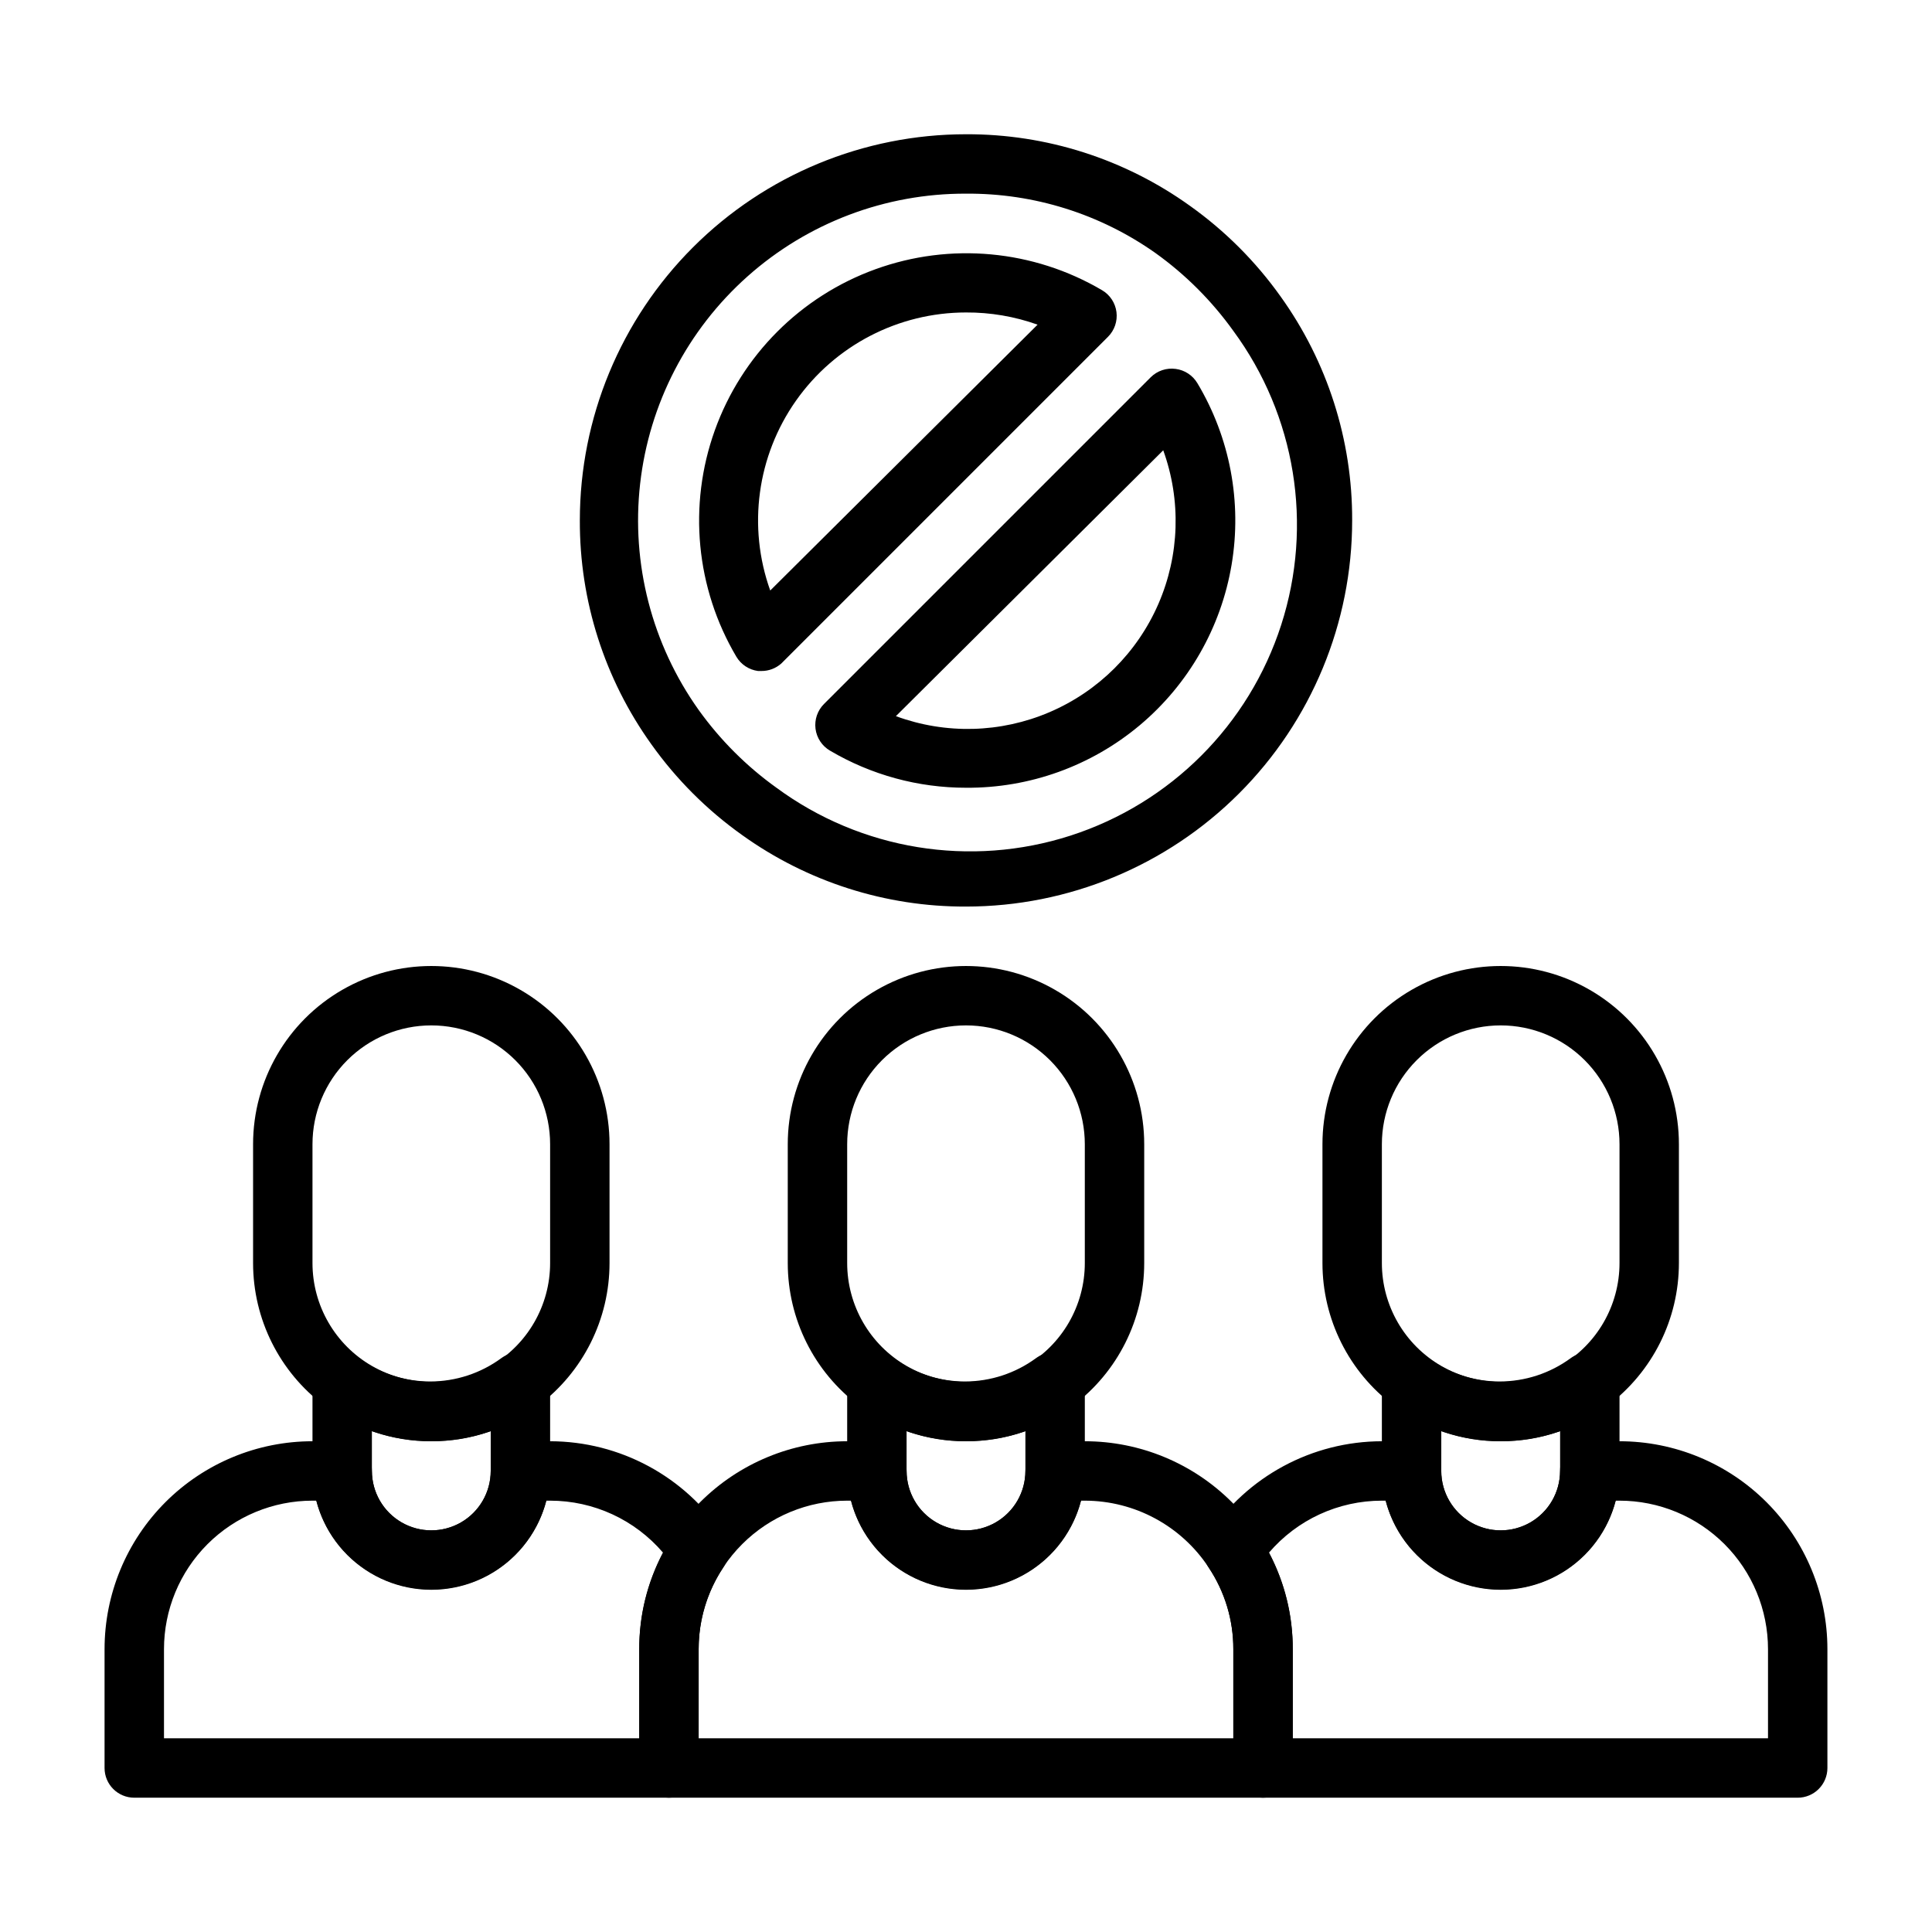
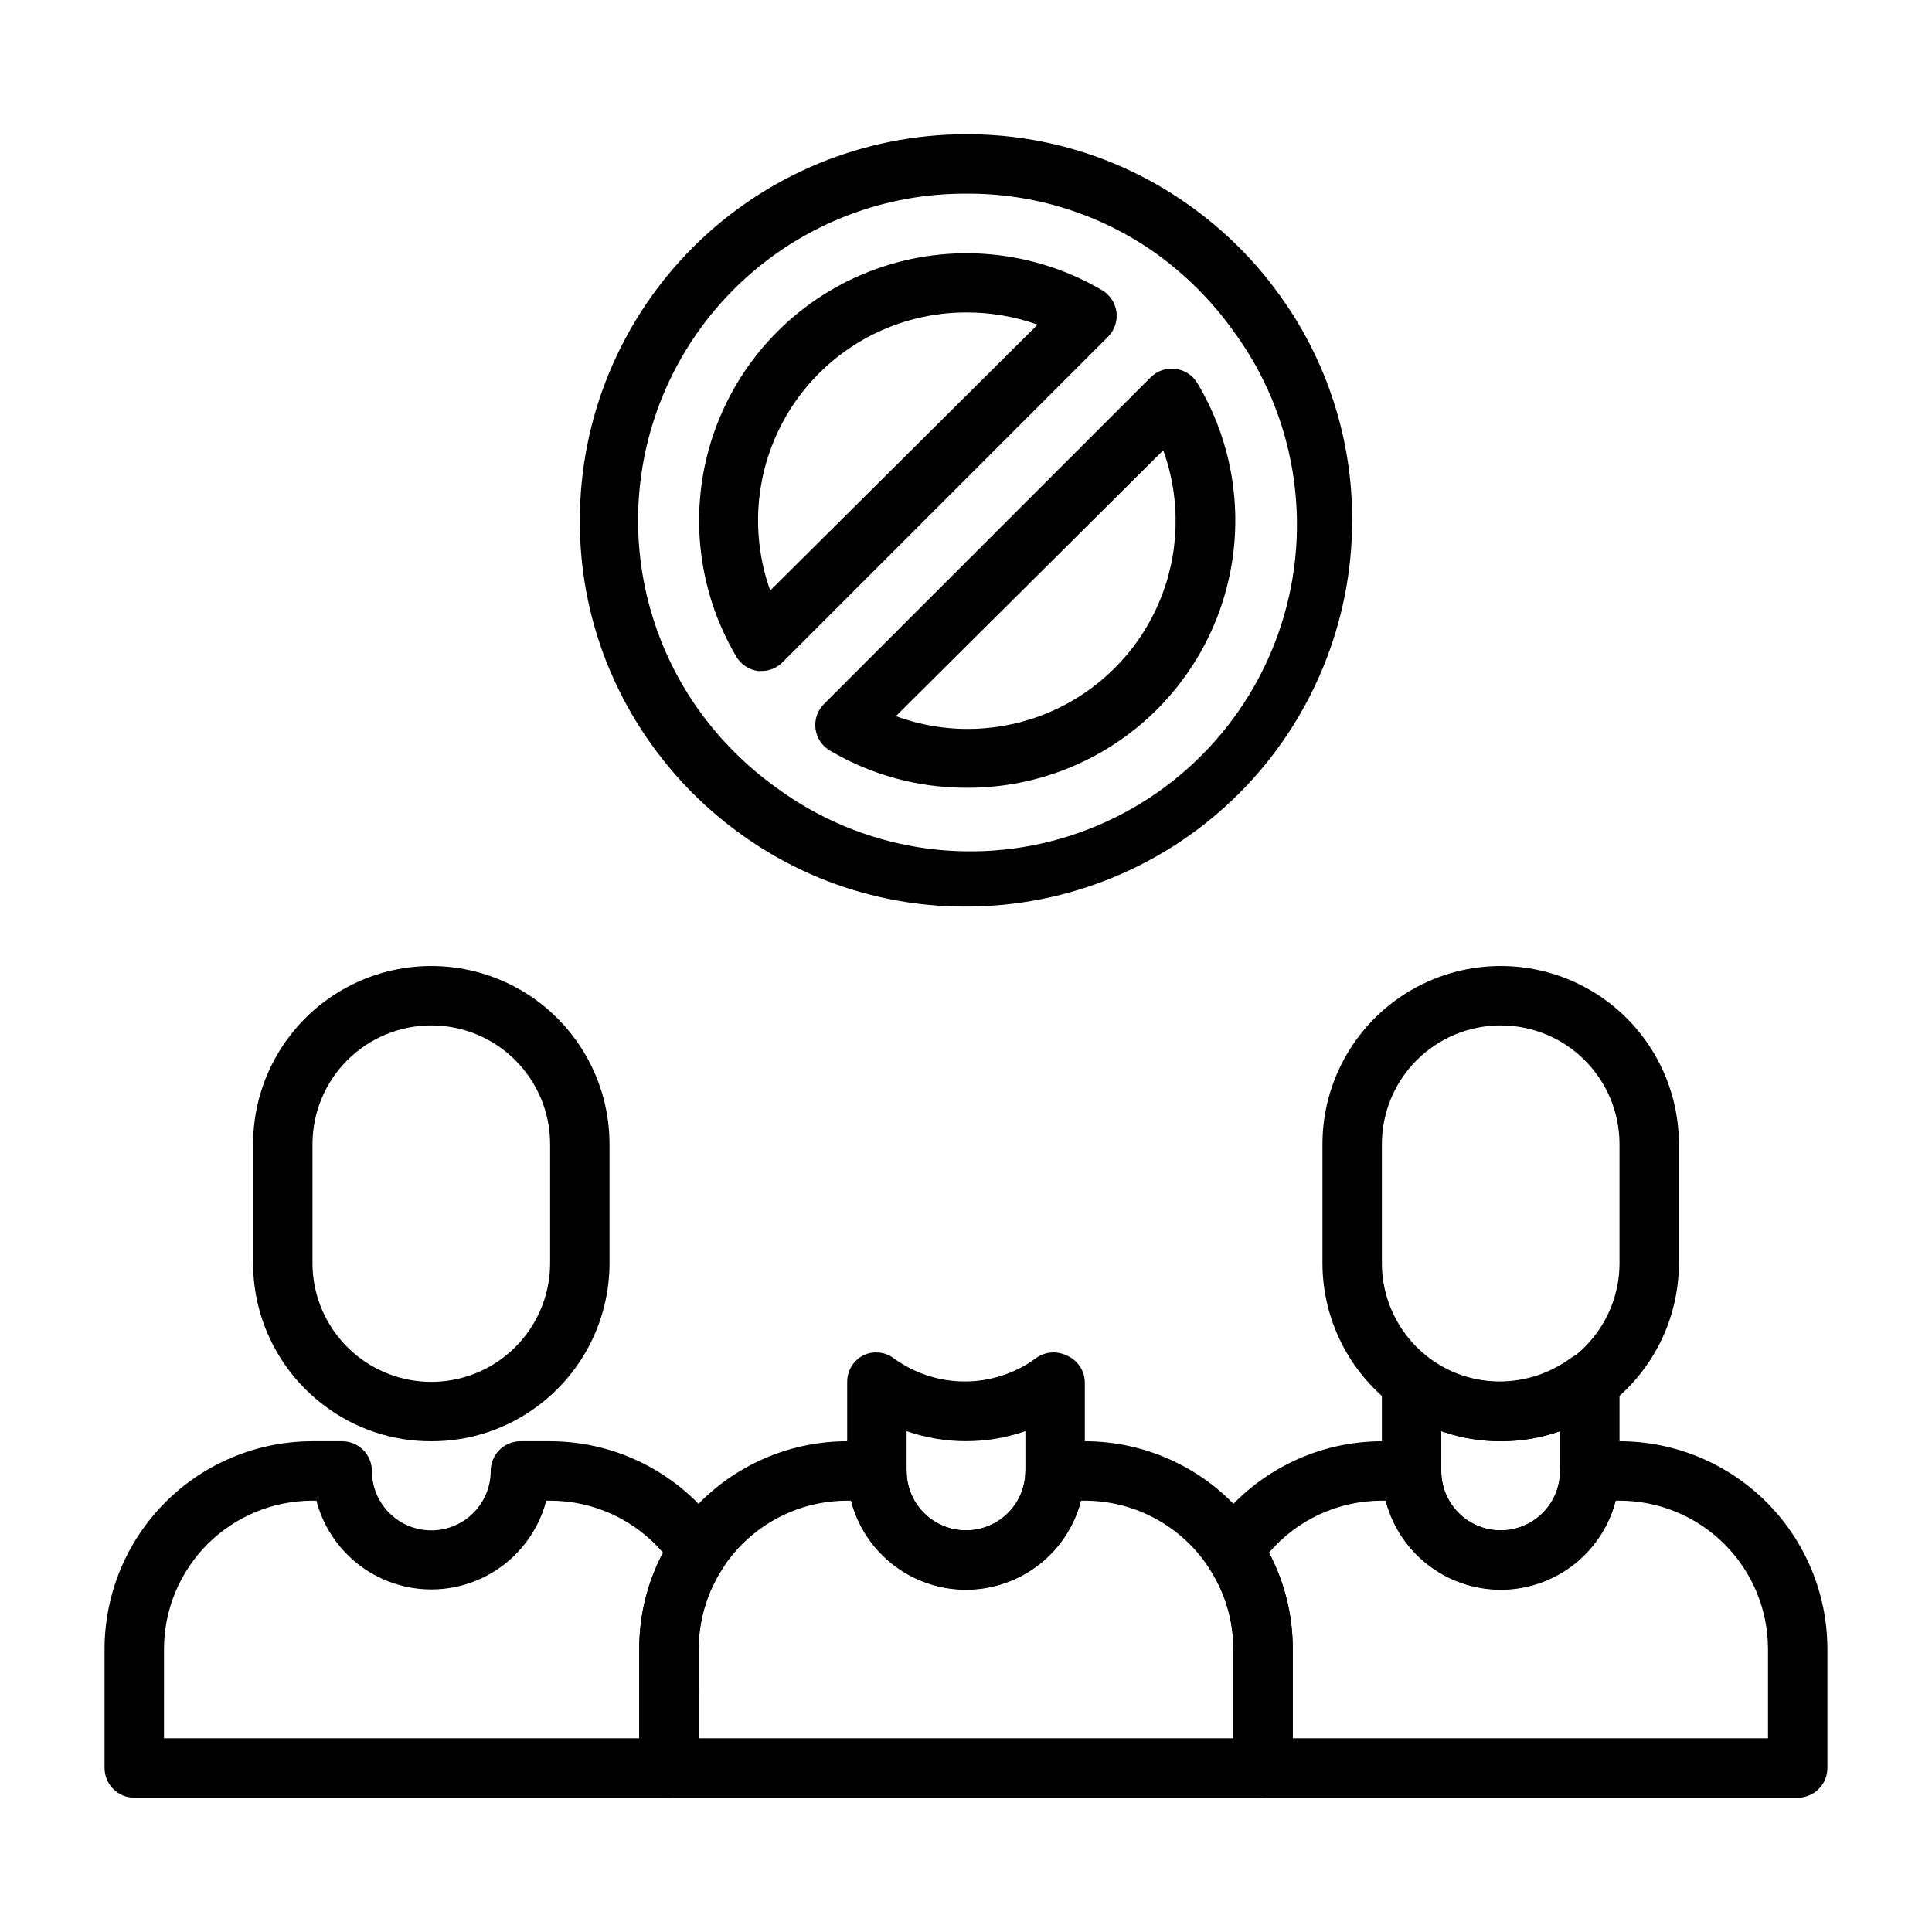
<svg xmlns="http://www.w3.org/2000/svg" fill="#000000" width="800px" height="800px" version="1.1" viewBox="144 144 512 512">
  <g>
-     <path d="m258.3 565.31c-8.352 0-16.359-3.32-22.266-9.223-5.902-5.906-9.223-13.914-9.223-22.266v-23.617c-0.004-3.012 1.707-5.762 4.41-7.086 2.574-1.172 5.578-0.871 7.871 0.789 5.477 4.027 12.098 6.199 18.895 6.199s13.418-2.172 18.891-6.199c2.293-1.66 5.297-1.961 7.875-0.789 2.949 1.137 4.93 3.926 5.035 7.086v23.617c0 8.352-3.316 16.359-9.223 22.266-5.902 5.902-13.914 9.223-22.266 9.223zm-15.742-42.035v10.547c0 5.625 3 10.82 7.871 13.633 4.871 2.812 10.875 2.812 15.746 0 4.871-2.812 7.871-8.008 7.871-13.633v-10.551c-10.199 3.547-21.293 3.547-31.488 0z" />
    <path d="m258.3 525.95c-10.227 0.043-20.18-3.277-28.34-9.445-11.891-8.918-18.891-22.918-18.891-37.785v-31.488c0-16.875 9.004-32.469 23.617-40.902 14.613-8.438 32.617-8.438 47.23 0 14.613 8.434 23.617 24.027 23.617 40.902v31.488c0 14.867-7 28.867-18.895 37.785-8.156 6.168-18.113 9.488-28.34 9.445zm0-110.21c-8.352 0-16.359 3.316-22.266 9.223-5.902 5.906-9.223 13.914-9.223 22.266v31.488c0 11.25 6.004 21.645 15.746 27.27 9.742 5.625 21.746 5.625 31.488 0s15.742-16.02 15.742-27.27v-31.488c0-8.352-3.316-16.359-9.223-22.266-5.902-5.906-13.914-9.223-22.266-9.223z" />
    <path d="m321.28 620.41h-141.7c-4.348 0-7.871-3.523-7.871-7.871v-31.488c0-14.613 5.805-28.629 16.137-38.965 10.336-10.332 24.352-16.141 38.965-16.141h7.875c2.086 0 4.09 0.832 5.566 2.309 1.477 1.477 2.305 3.477 2.305 5.566 0 5.625 3 10.82 7.871 13.633 4.871 2.812 10.875 2.812 15.746 0 4.871-2.812 7.871-8.008 7.871-13.633 0-4.348 3.523-7.875 7.871-7.875h7.871c18.477 0.027 35.707 9.309 45.895 24.719 1.766 2.644 1.766 6.094 0 8.738-4.281 6.406-6.559 13.945-6.535 21.648v31.488c0 2.09-0.828 4.09-2.305 5.566s-3.477 2.305-5.566 2.305zm-133.82-15.742h125.95v-23.617c-0.047-8.918 2.117-17.707 6.297-25.582-7.477-8.746-18.406-13.777-29.914-13.777h-1.023c-2.363 9.047-8.629 16.578-17.098 20.547-8.469 3.973-18.262 3.973-26.73 0-8.469-3.969-14.734-11.5-17.102-20.547h-1.023c-10.438 0-20.449 4.148-27.832 11.527-7.379 7.383-11.527 17.395-11.527 27.832z" />
    <path d="m400 565.31c-8.352 0-16.363-3.32-22.266-9.223-5.906-5.906-9.223-13.914-9.223-22.266v-23.617c-0.008-3.012 1.703-5.762 4.406-7.086 2.574-1.172 5.582-0.871 7.871 0.789 5.477 4.027 12.098 6.199 18.895 6.199s13.418-2.172 18.895-6.199c2.289-1.66 5.297-1.961 7.871-0.789 2.949 1.137 4.934 3.926 5.039 7.086v23.617c0 8.352-3.32 16.359-9.223 22.266-5.906 5.902-13.914 9.223-22.266 9.223zm-15.742-42.035-0.004 10.547c0 5.625 3 10.82 7.871 13.633s10.875 2.812 15.746 0 7.871-8.008 7.871-13.633v-10.551c-10.195 3.547-21.293 3.547-31.488 0z" />
-     <path d="m400 525.95c-10.227 0.043-20.184-3.277-28.34-9.445-11.895-8.918-18.895-22.918-18.895-37.785v-31.488c0-16.875 9.004-32.469 23.617-40.902 14.613-8.438 32.617-8.438 47.23 0 14.613 8.434 23.617 24.027 23.617 40.902v31.488c0 14.867-7 28.867-18.895 37.785-8.156 6.168-18.109 9.488-28.336 9.445zm0-110.21c-8.352 0-16.363 3.316-22.266 9.223-5.906 5.906-9.223 13.914-9.223 22.266v31.488c0 11.25 6 21.645 15.742 27.27 9.742 5.625 21.746 5.625 31.488 0 9.742-5.625 15.746-16.02 15.746-27.27v-31.488c0-8.352-3.32-16.359-9.223-22.266-5.906-5.906-13.914-9.223-22.266-9.223z" />
    <path d="m478.72 620.41h-157.44c-4.348 0-7.871-3.523-7.871-7.871v-31.488c0-14.613 5.805-28.629 16.141-38.965 10.332-10.332 24.348-16.141 38.965-16.141h7.871c2.086 0 4.09 0.832 5.566 2.309 1.477 1.477 2.305 3.477 2.305 5.566 0 5.625 3 10.82 7.871 13.633s10.875 2.812 15.746 0 7.871-8.008 7.871-13.633c0-4.348 3.523-7.875 7.871-7.875h7.875c14.613 0 28.629 5.809 38.961 16.141 10.336 10.336 16.141 24.352 16.141 38.965v31.488c0 2.09-0.828 4.09-2.305 5.566-1.477 1.477-3.481 2.305-5.566 2.305zm-149.57-15.742h141.7v-23.617c0.023-7.703-2.25-15.242-6.535-21.648-7.273-11.043-19.602-17.695-32.824-17.711h-1.023c-2.367 9.047-8.633 16.578-17.102 20.547-8.469 3.973-18.262 3.973-26.73 0-8.469-3.969-14.734-11.5-17.098-20.547h-1.023c-10.441 0-20.453 4.148-27.832 11.527-7.383 7.383-11.531 17.395-11.531 27.832z" />
    <path d="m541.7 565.31c-8.352 0-16.359-3.32-22.266-9.223-5.906-5.906-9.223-13.914-9.223-22.266v-23.617c-0.008-3.012 1.703-5.762 4.406-7.086 2.578-1.172 5.582-0.871 7.875 0.789 5.473 4.027 12.094 6.199 18.891 6.199s13.418-2.172 18.895-6.199c2.293-1.66 5.297-1.961 7.871-0.789 2.949 1.137 4.934 3.926 5.039 7.086v23.617c0 8.352-3.316 16.359-9.223 22.266-5.906 5.902-13.914 9.223-22.266 9.223zm-15.742-42.035-0.004 10.547c0 5.625 3.004 10.82 7.875 13.633 4.871 2.812 10.871 2.812 15.742 0s7.871-8.008 7.871-13.633v-10.551c-10.195 3.547-21.289 3.547-31.488 0z" />
    <path d="m541.7 525.95c-10.227 0.043-20.184-3.277-28.34-9.445-11.895-8.918-18.895-22.918-18.895-37.785v-31.488c0-16.875 9.004-32.469 23.617-40.902 14.613-8.438 32.621-8.438 47.234 0 14.613 8.434 23.613 24.027 23.613 40.902v31.488c0 14.867-7 28.867-18.891 37.785-8.156 6.168-18.113 9.488-28.34 9.445zm0-110.21c-8.352 0-16.359 3.316-22.266 9.223s-9.223 13.914-9.223 22.266v31.488c0 11.25 6 21.645 15.742 27.27 9.742 5.625 21.746 5.625 31.488 0s15.746-16.02 15.746-27.27v-31.488c0-8.352-3.316-16.359-9.223-22.266s-13.914-9.223-22.266-9.223z" />
    <path d="m620.41 620.41h-141.7c-4.348 0-7.871-3.523-7.871-7.871v-31.488c0.023-7.703-2.25-15.242-6.535-21.648-1.766-2.644-1.766-6.094 0-8.738 10.188-15.41 27.422-24.691 45.895-24.719h7.871c2.09 0 4.09 0.832 5.566 2.309 1.477 1.477 2.305 3.477 2.305 5.566 0 5.625 3.004 10.82 7.875 13.633 4.871 2.812 10.871 2.812 15.742 0s7.871-8.008 7.871-13.633c0-4.348 3.527-7.875 7.875-7.875h7.871c14.613 0 28.629 5.809 38.965 16.141 10.332 10.336 16.141 24.352 16.141 38.965v31.488c0 2.09-0.832 4.09-2.309 5.566-1.477 1.477-3.477 2.305-5.566 2.305zm-133.82-15.742h125.95v-23.617c0-10.438-4.148-20.449-11.527-27.832-7.383-7.379-17.395-11.527-27.832-11.527h-1.023c-2.367 9.047-8.629 16.578-17.098 20.547-8.469 3.973-18.266 3.973-26.734 0-8.469-3.969-14.734-11.5-17.098-20.547h-1.023c-11.504 0-22.434 5.031-29.914 13.777 4.18 7.875 6.344 16.664 6.297 25.582z" />
    <path d="m400 384.25c-21.289 0.078-42.062-6.559-59.355-18.973-9.285-6.609-17.398-14.723-24.012-24.008-12.41-17.297-19.051-38.066-18.969-59.355 0-27.141 10.781-53.172 29.973-72.363 19.191-19.191 45.219-29.973 72.363-29.973 21.285-0.078 42.059 6.559 59.355 18.973 9.281 6.609 17.398 14.723 24.008 24.008 12.41 17.297 19.051 38.066 18.973 59.355 0 27.141-10.781 53.172-29.977 72.363-19.191 19.191-45.219 29.973-72.359 29.973zm0-188.93c-21.34-0.074-41.957 7.731-57.891 21.922-15.938 14.188-26.074 33.762-28.469 54.969-2.391 21.203 3.133 42.543 15.508 59.926 5.703 7.957 12.672 14.926 20.625 20.625 22.426 16.512 51.426 21.23 77.926 12.684 26.504-8.551 47.281-29.324 55.828-55.828 8.551-26.504 3.832-55.5-12.68-77.926-5.703-7.957-12.668-14.926-20.625-20.625-14.68-10.375-32.246-15.883-50.223-15.746zm0 157.44c-12.684 0.008-25.133-3.391-36.055-9.84-2.102-1.234-3.516-3.375-3.824-5.793-0.305-2.418 0.523-4.844 2.25-6.566l86.594-86.594-0.004 0.004c1.742-1.727 4.188-2.539 6.613-2.207 2.394 0.312 4.512 1.707 5.746 3.781 8.648 14.453 11.863 31.512 9.066 48.121-2.793 16.609-11.414 31.68-24.312 42.512-12.898 10.828-29.234 16.707-46.074 16.582zm-18.578-18.973c13.203 4.859 27.766 4.484 40.699-1.051 12.938-5.531 23.266-15.805 28.871-28.707 5.606-12.906 6.062-27.465 1.277-40.695zm-35.66-11.965h-0.867c-2.394-0.312-4.512-1.703-5.746-3.777-10.746-18.16-12.84-40.16-5.711-60.02 7.133-19.859 22.742-35.508 42.582-42.684 19.84-7.18 41.848-5.137 60.031 5.562 2.106 1.234 3.516 3.375 3.824 5.793s-0.523 4.844-2.25 6.566l-86.594 86.594 0.004-0.004c-1.457 1.285-3.336 1.988-5.273 1.969zm54.238-95.016c-17.93 0-34.734 8.723-45.059 23.383-10.32 14.66-12.863 33.422-6.82 50.301l70.848-70.453c-6.086-2.172-12.508-3.266-18.969-3.231z" />
  </g>
</svg>